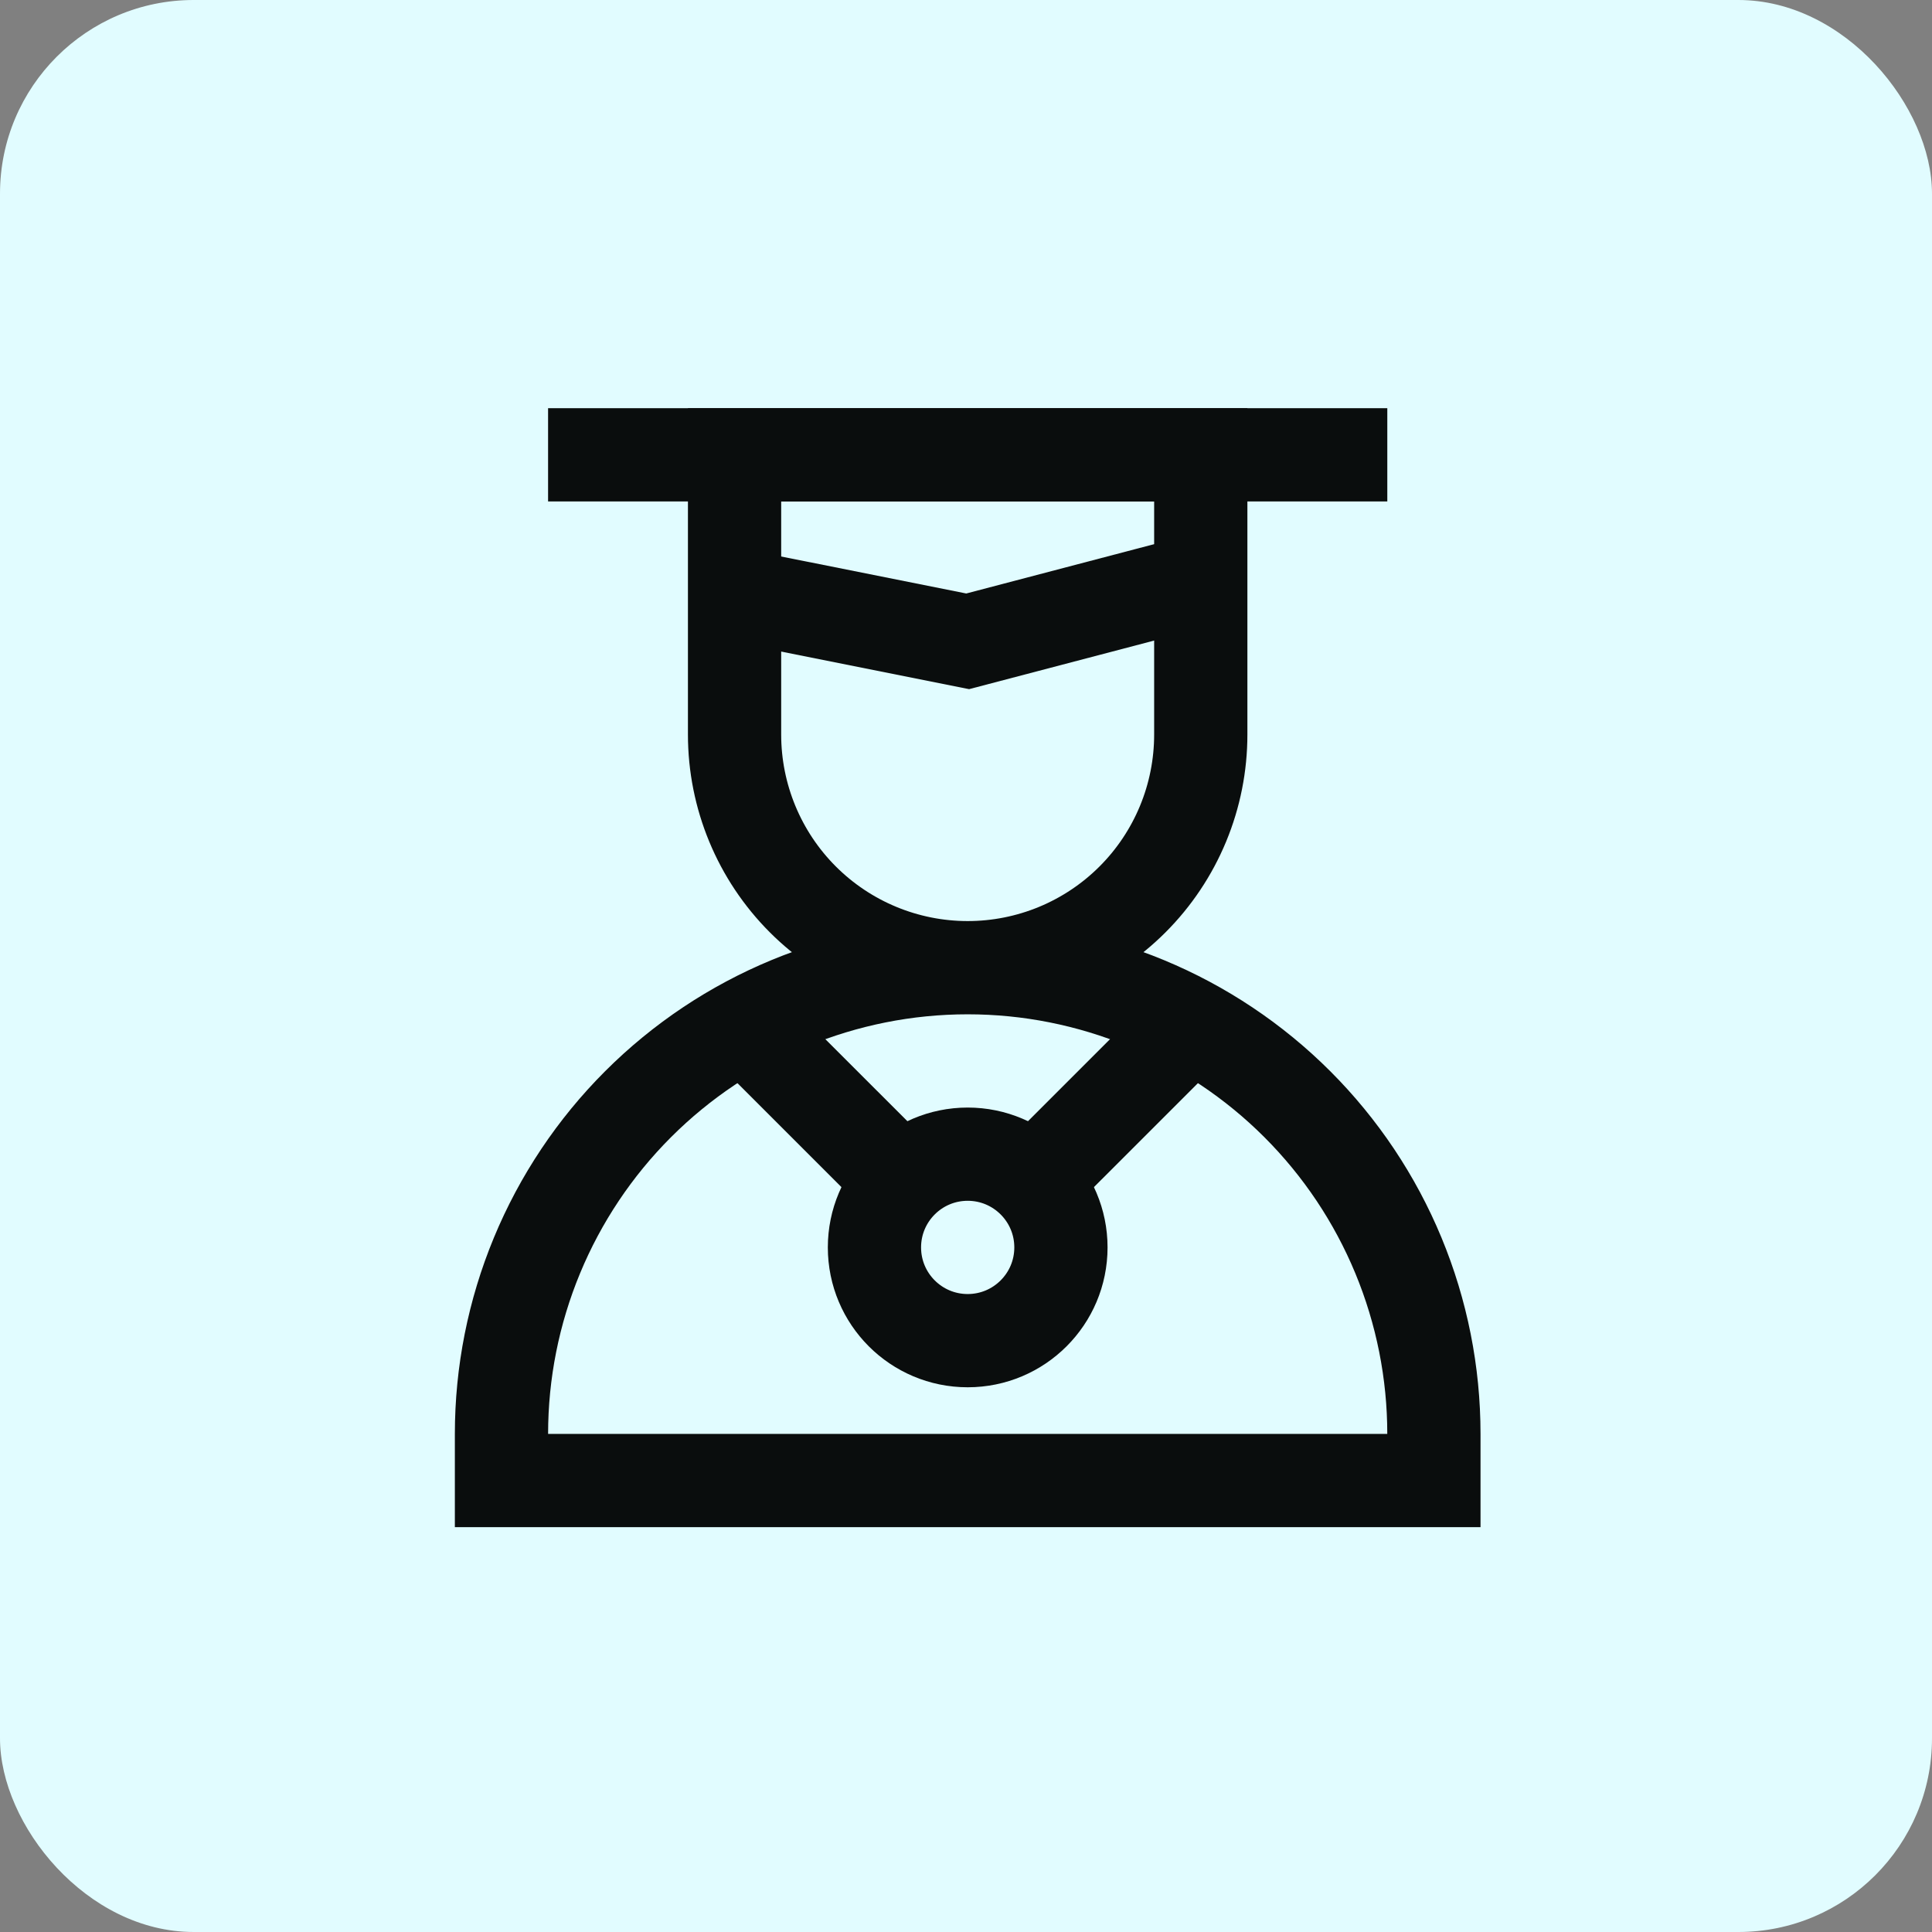
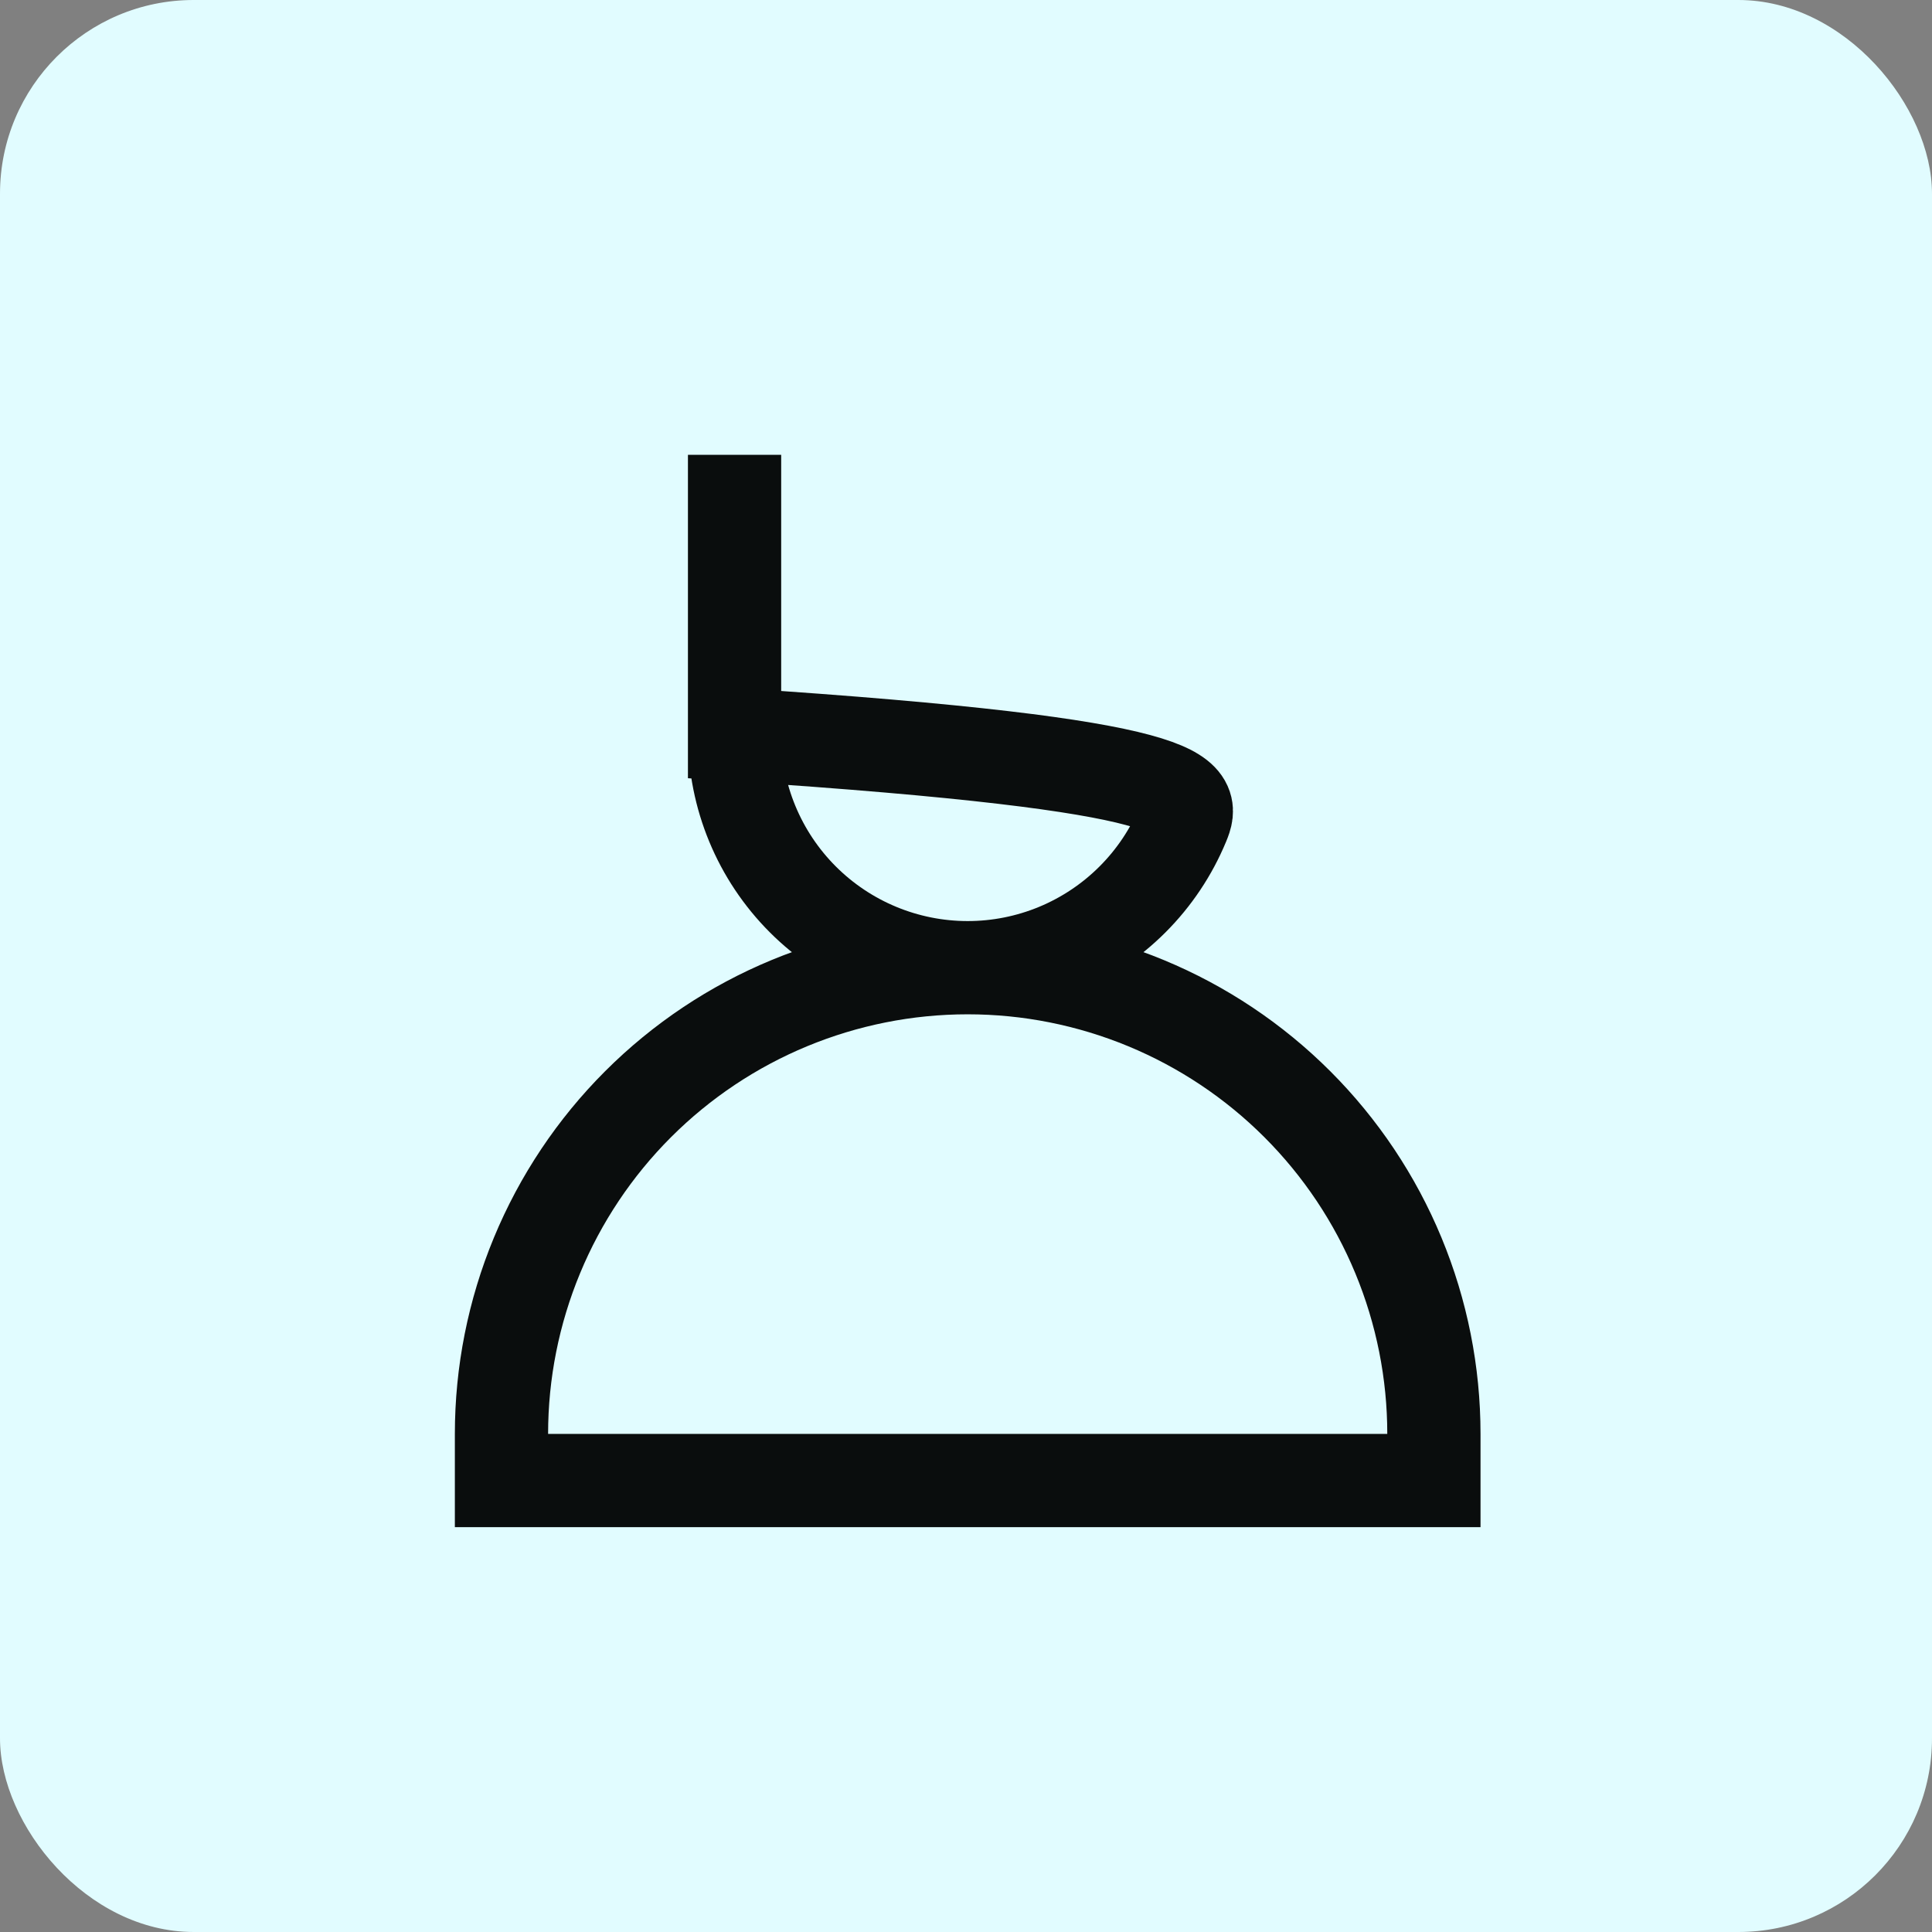
<svg xmlns="http://www.w3.org/2000/svg" width="400" height="400" viewBox="0 0 400 400" fill="none">
  <rect x="0" y="0" width="400" height="400" fill="#808080" stroke="none" />
  <rect width="400" height="400" rx="40.1" fill="#E1FCFF" />
-   <path d="M200.35 200.35C174.75 200.35 150.199 210.519 132.097 228.621C123.134 237.584 116.024 248.225 111.174 259.936C106.323 271.647 103.826 284.198 103.826 296.874V306.531H296.874V296.874C296.874 284.198 294.377 271.647 289.526 259.936C284.676 248.225 277.566 237.584 268.603 228.621C259.64 219.658 248.999 212.548 237.288 207.697C225.577 202.847 213.026 200.35 200.35 200.35ZM200.35 200.35C187.549 200.35 175.272 195.265 166.22 186.213C157.168 177.161 152.083 164.884 152.083 152.083V94.169H248.607V152.083C248.608 158.421 247.361 164.697 244.936 170.553C242.512 176.409 238.958 181.73 234.476 186.212C229.995 190.694 224.675 194.25 218.819 196.676C212.964 199.101 206.688 200.35 200.35 200.35Z" stroke="#0A0D0D" stroke-width="19.305" stroke-miterlimit="10" />
-   <path d="M152.083 123.131L200.35 132.778L248.617 120.107M113.474 94.169H287.227M248.617 210.007L213.961 244.653M186.739 244.653L152.083 210.007" stroke="#0A0D0D" stroke-width="19.305" stroke-miterlimit="10" />
-   <path d="M200.35 277.569C211.012 277.569 219.655 268.926 219.655 258.264C219.655 247.603 211.012 238.96 200.35 238.96C189.688 238.96 181.045 247.603 181.045 258.264C181.045 268.926 189.688 277.569 200.35 277.569Z" stroke="#0A0D0D" stroke-width="19.305" stroke-miterlimit="10" />
+   <path d="M200.35 200.35C174.75 200.35 150.199 210.519 132.097 228.621C123.134 237.584 116.024 248.225 111.174 259.936C106.323 271.647 103.826 284.198 103.826 296.874V306.531H296.874V296.874C296.874 284.198 294.377 271.647 289.526 259.936C284.676 248.225 277.566 237.584 268.603 228.621C259.64 219.658 248.999 212.548 237.288 207.697C225.577 202.847 213.026 200.35 200.35 200.35ZM200.35 200.35C187.549 200.35 175.272 195.265 166.22 186.213C157.168 177.161 152.083 164.884 152.083 152.083V94.169V152.083C248.608 158.421 247.361 164.697 244.936 170.553C242.512 176.409 238.958 181.73 234.476 186.212C229.995 190.694 224.675 194.25 218.819 196.676C212.964 199.101 206.688 200.35 200.35 200.35Z" stroke="#0A0D0D" stroke-width="19.305" stroke-miterlimit="10" />
</svg>